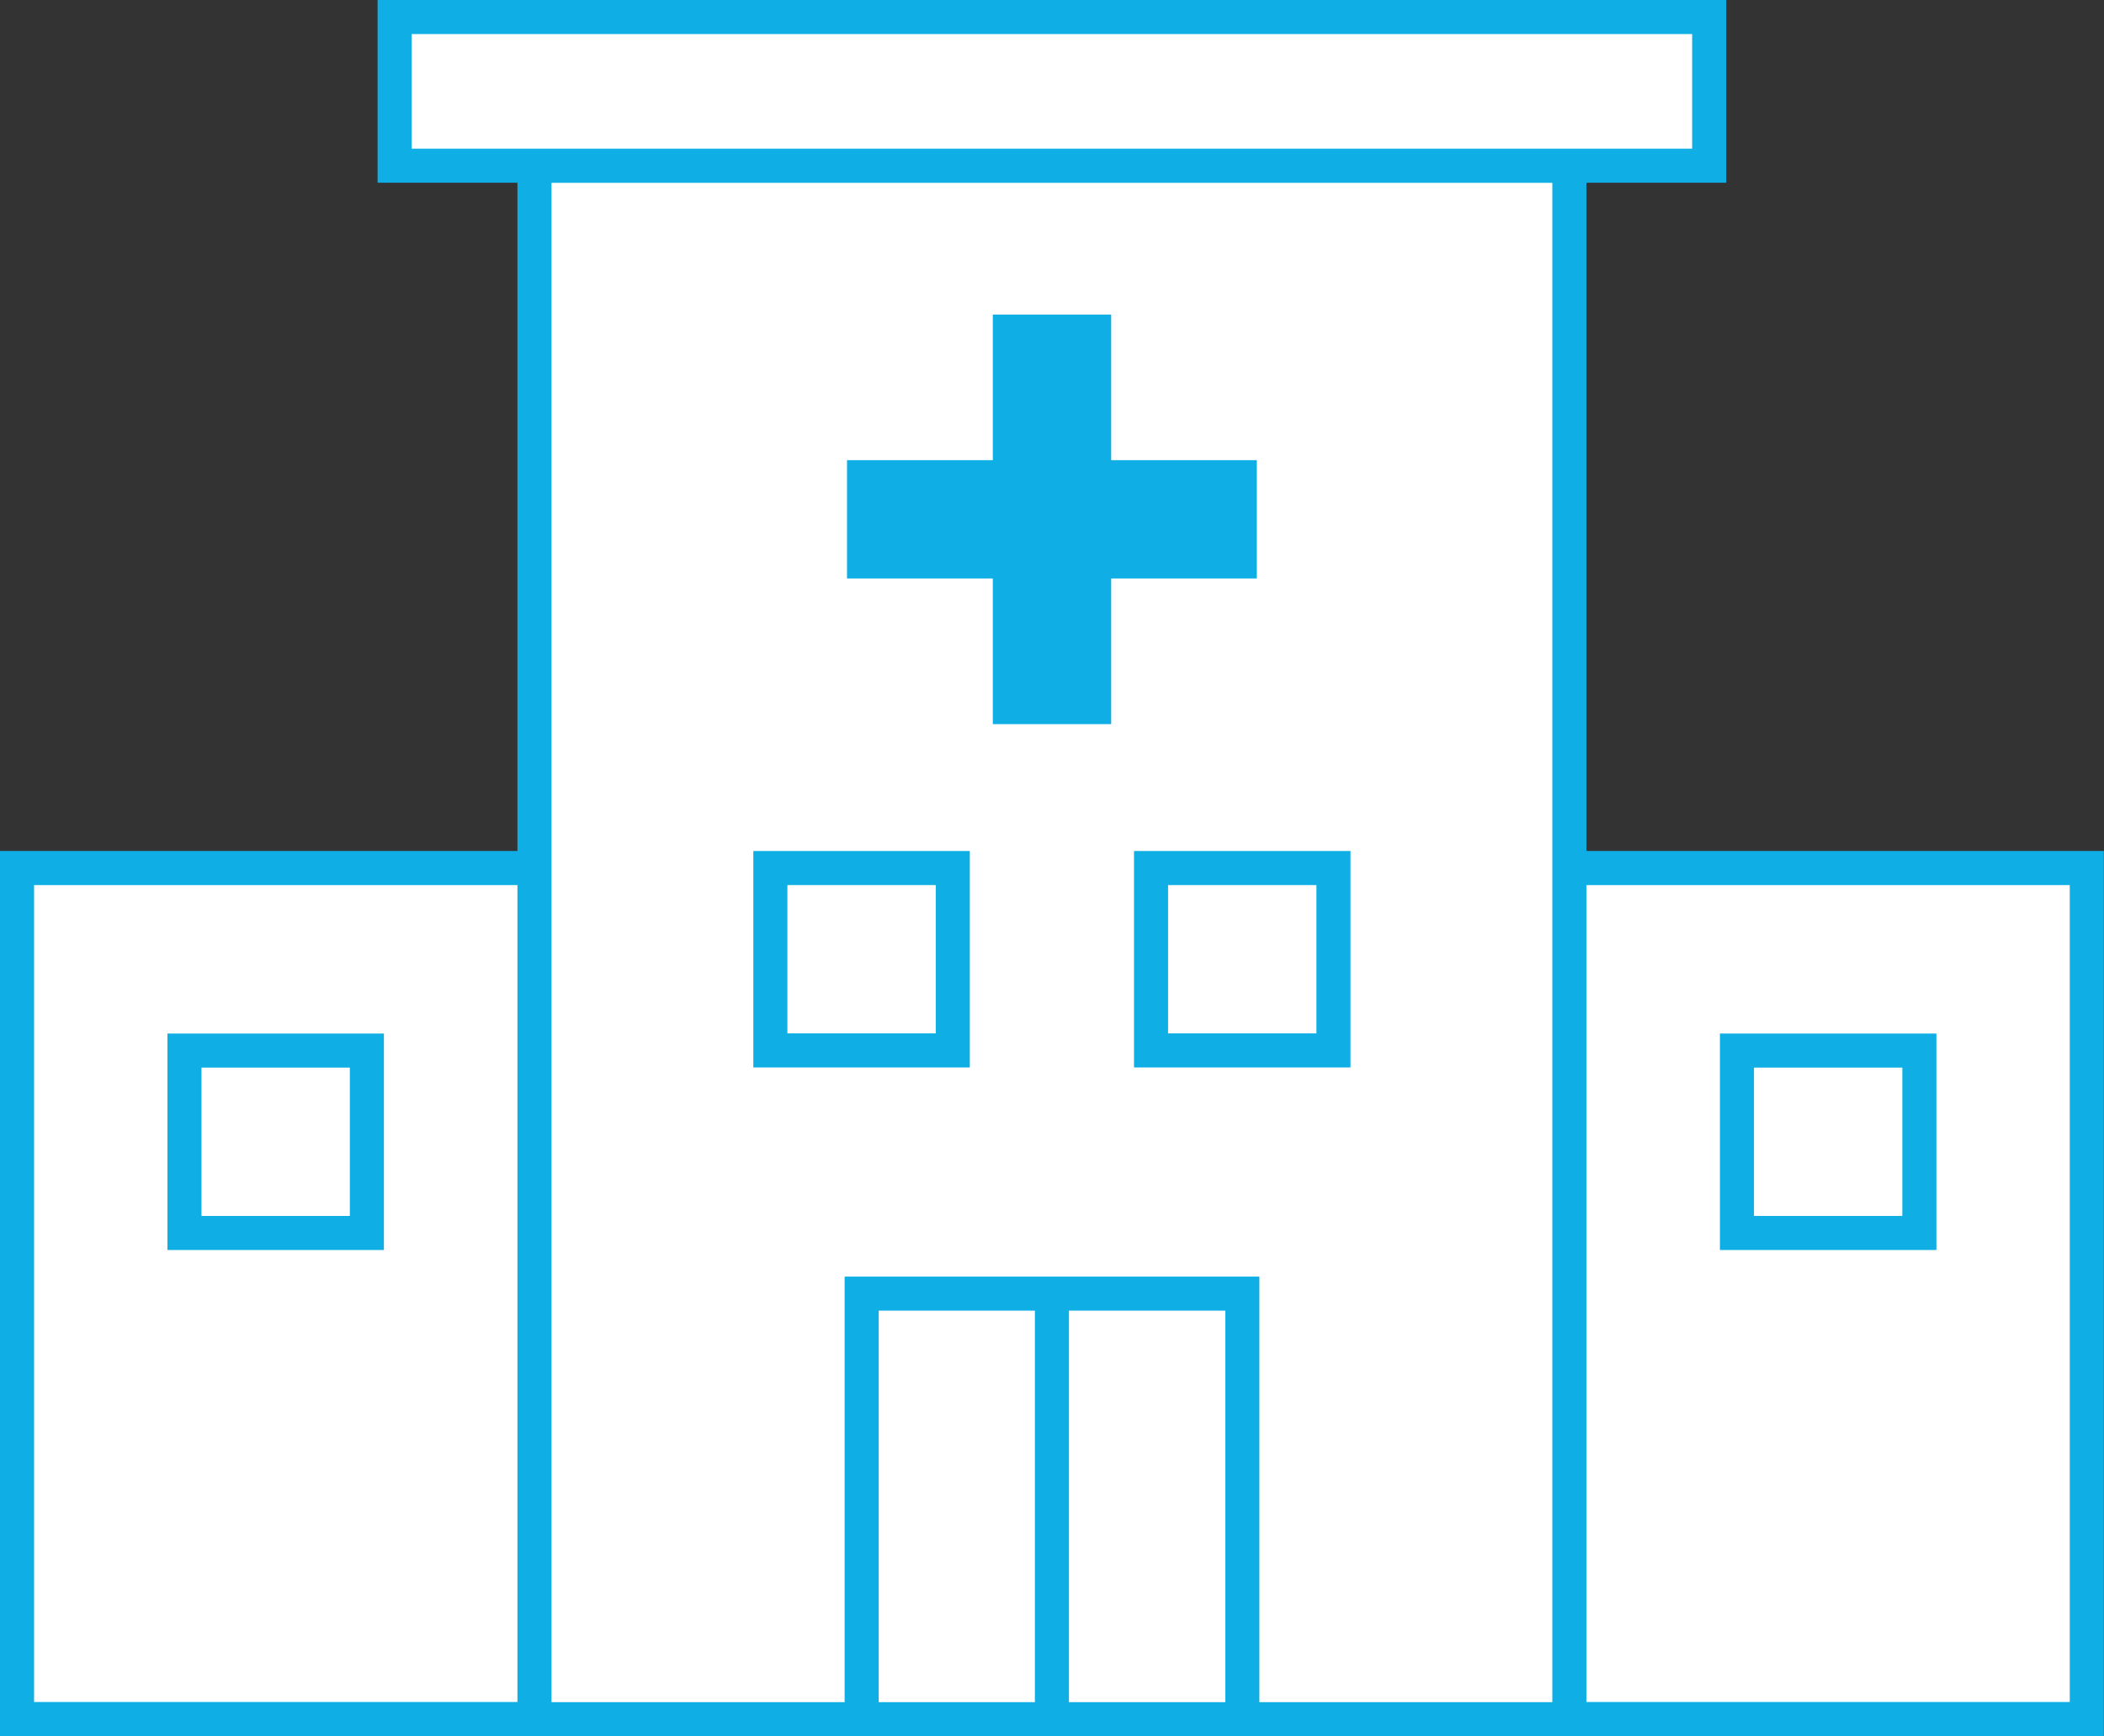
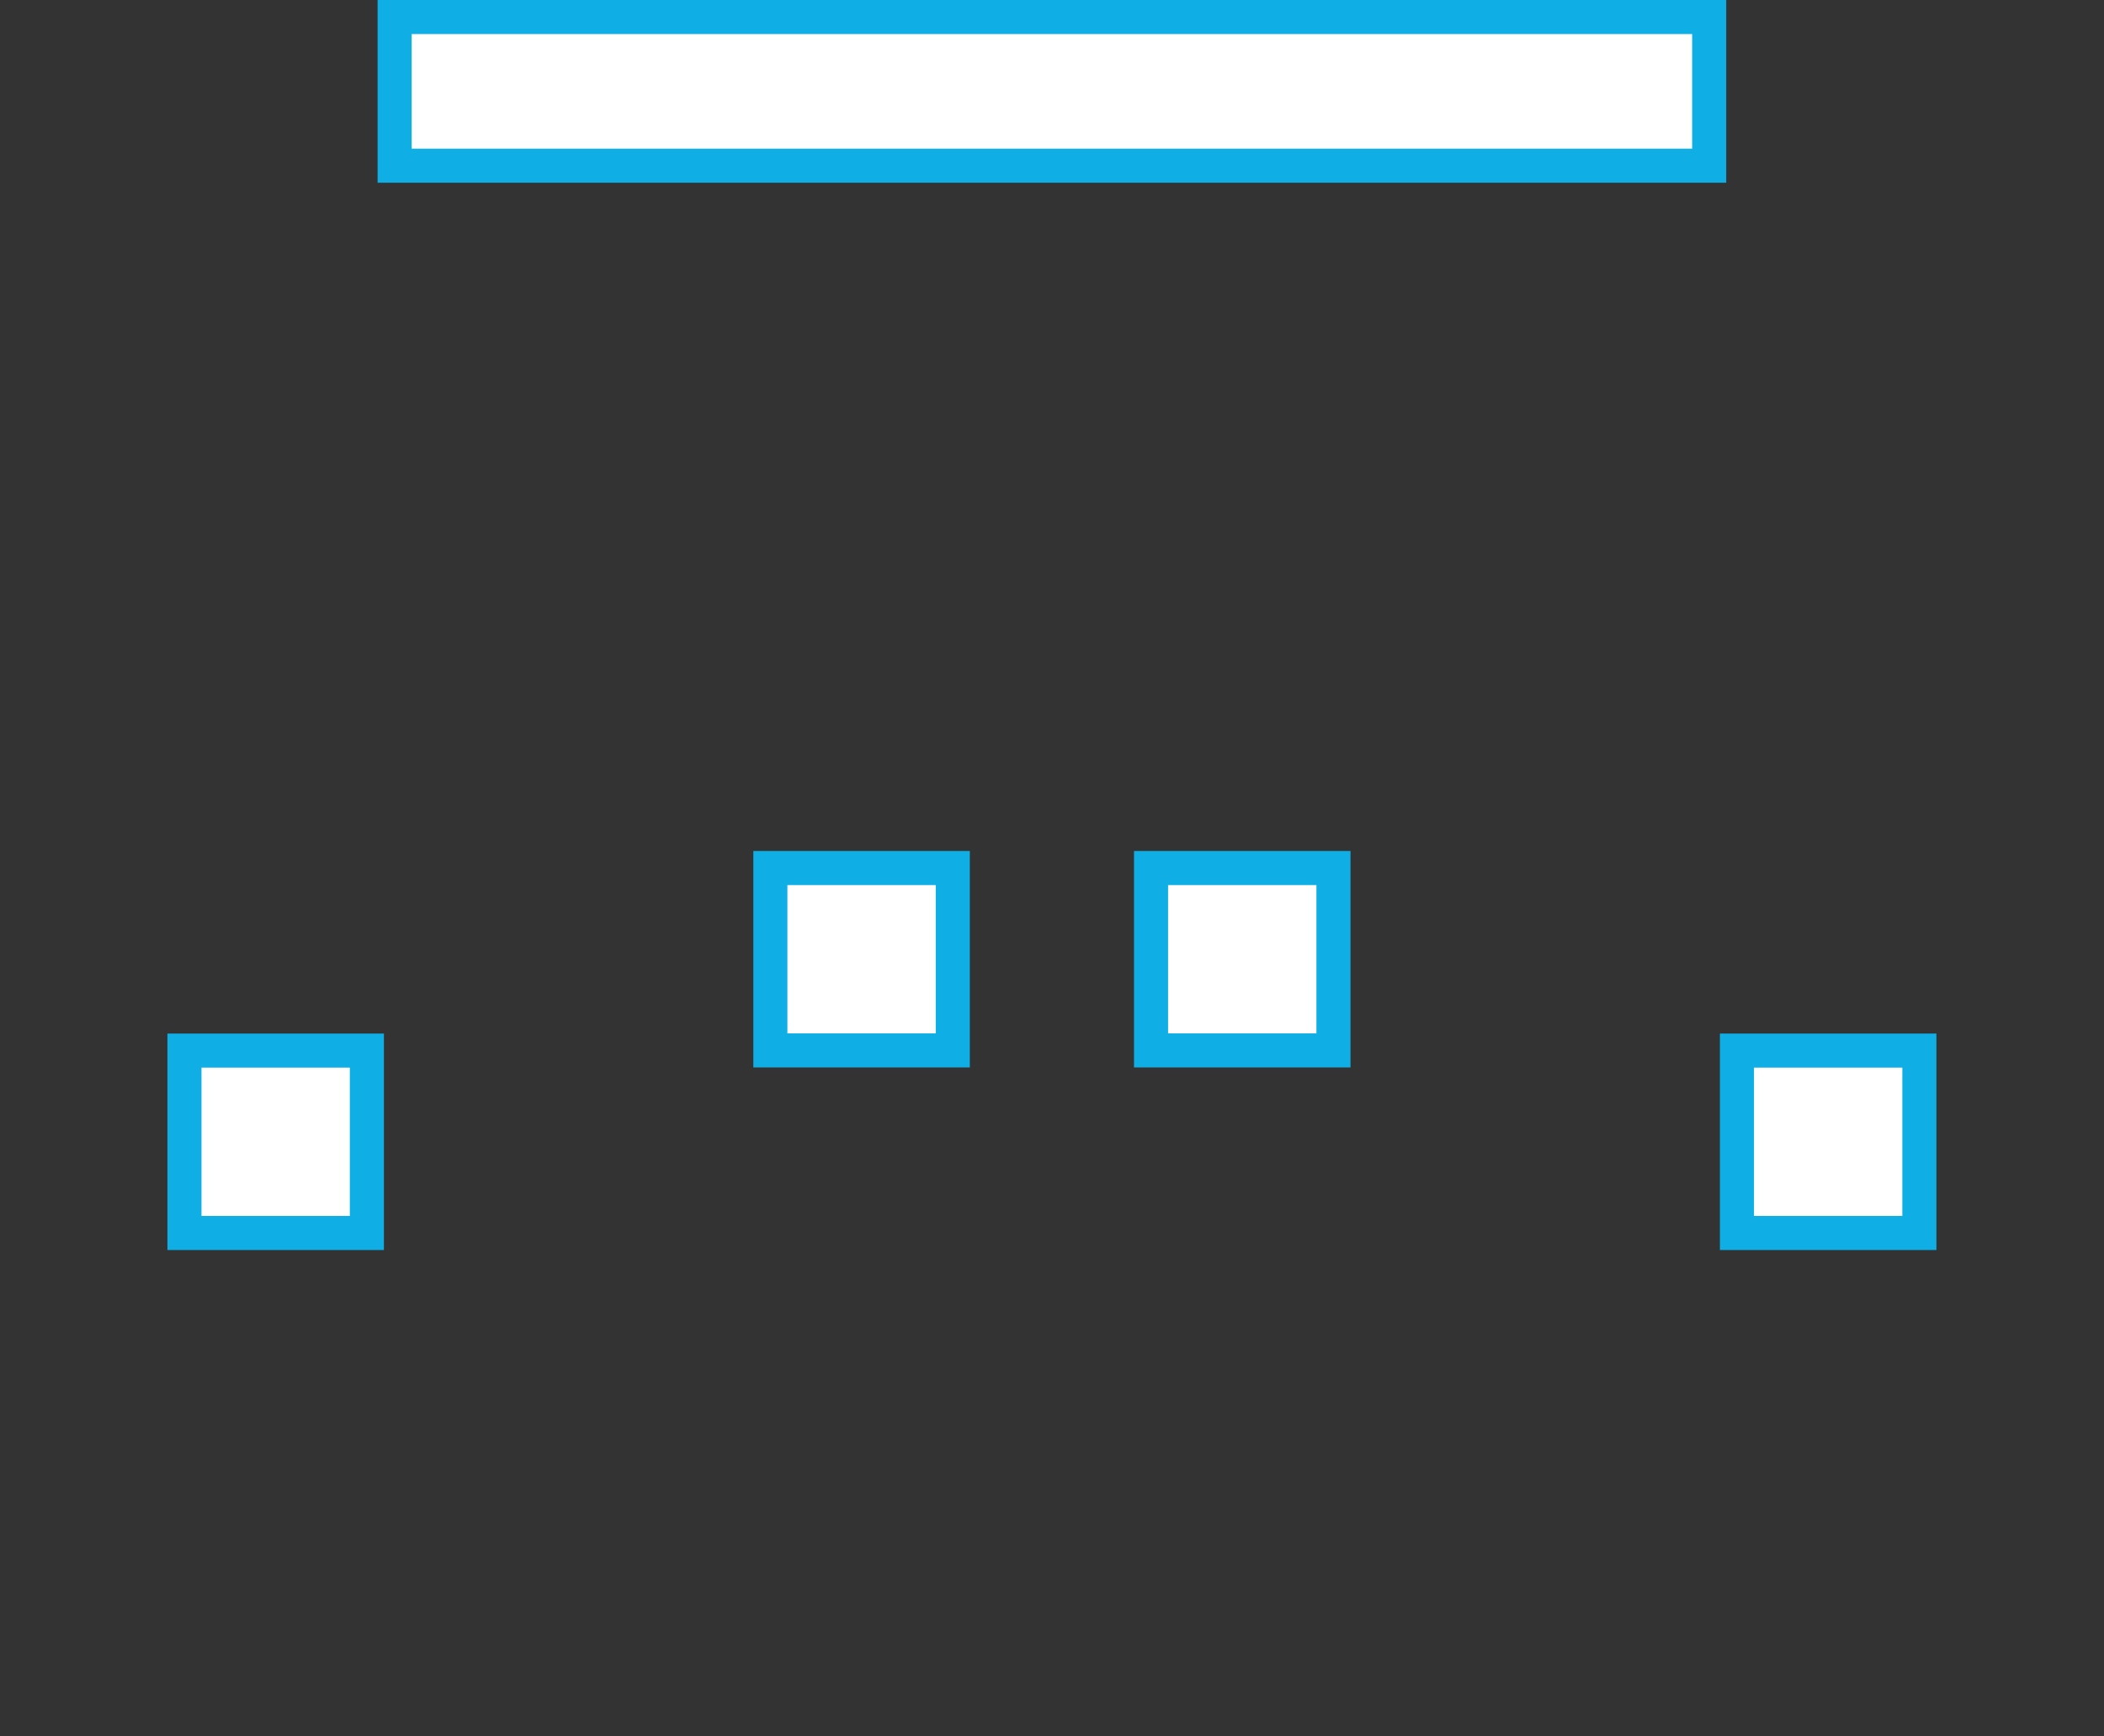
<svg xmlns="http://www.w3.org/2000/svg" viewBox="0 0 123.53 101.95">
  <rect x="0" y="0" width="123.53" height="101.95" fill="#333333" stroke="none" />
  <defs>
    <style>.cls-1{fill:#fff;stroke:#0fafe6;stroke-miterlimit:10;stroke-width:2px}</style>
  </defs>
  <g id="レイヤー_2" data-name="レイヤー 2">
    <g id="レイヤー_1-2" data-name="レイヤー 1">
-       <path class="cls-1" d="M1 50.97h30.38v49.97H1zM92.14 50.97h30.38v49.97H92.14zM31.38 9.73h60.76v91.22H31.38z" />
-       <path class="cls-1" d="M50.59 75.96h22.35v24.99H50.59z" />
-       <path fill="#0fafe6" d="M73.79 27.02h-8.55v-8.55h-6.95v8.55h-8.56v6.95h8.56v8.55h6.95v-8.55h8.55v-6.95z" />
-       <path fill="none" stroke="#0fafe6" stroke-miterlimit="10" stroke-width="2" d="M61.76 75.96v24.99" />
      <path class="cls-1" d="M45.23 50.97h10.71v10.71H45.23zM10.83 61.69h10.71V72.4H10.83zM101.98 61.69h10.71V72.4h-10.71zM67.58 50.97h10.71v10.71H67.58zM23.17 1h77.18v8.73H23.17z" />
    </g>
  </g>
</svg>